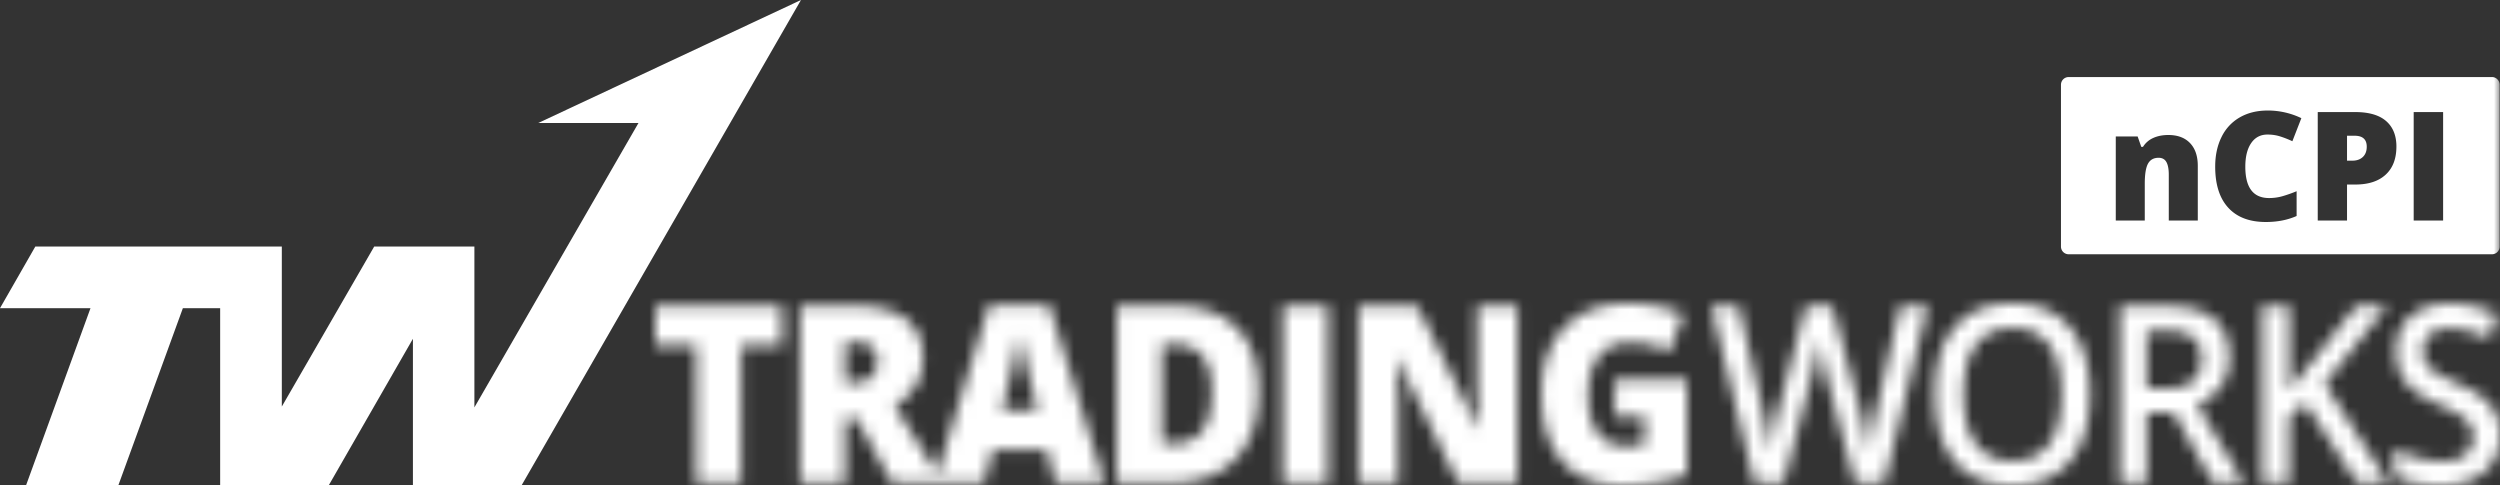
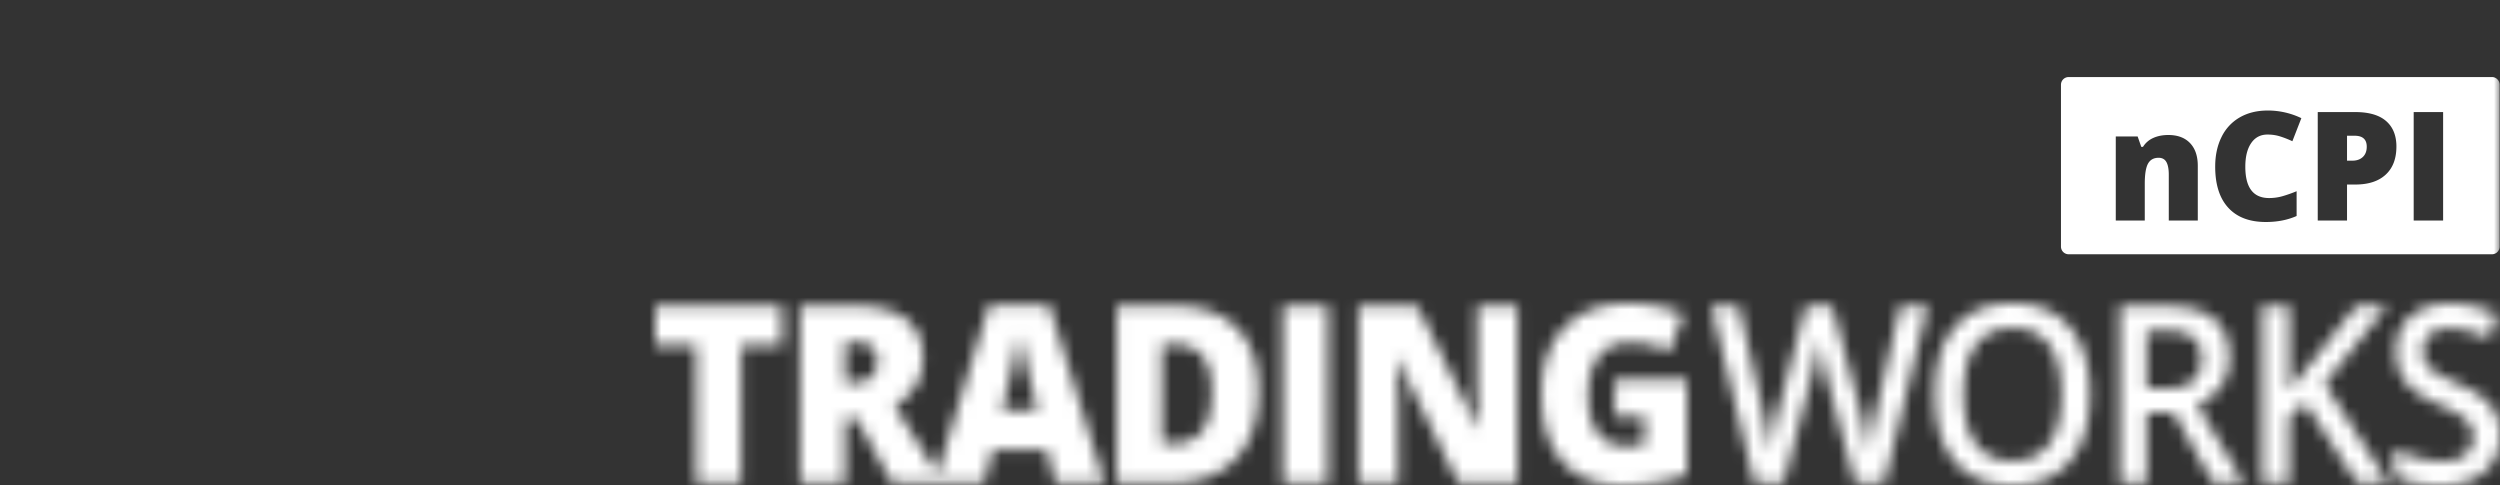
<svg xmlns="http://www.w3.org/2000/svg" xmlns:xlink="http://www.w3.org/1999/xlink" width="206" height="40" viewBox="0 0 206 40">
  <rect x="0" y="0" width="206" height="40" fill="#333333" stroke="none" />
  <defs>
    <path id="a" d="M74.922 1.966c-1.268 1.31-1.903 3.144-1.903 5.499 0 2.415.58 4.274 1.738 5.58C75.915 14.347 77.556 15 79.678 15c1.934 0 3.708-.293 5.322-.878V6.258h-5.943v3.044h2.458v2.285c-.465.113-.973.17-1.526.17-1.01 0-1.785-.358-2.321-1.074-.537-.715-.806-1.754-.806-3.118 0-1.39.297-2.46.89-3.21.594-.747 1.433-1.122 2.52-1.122 1.187 0 2.276.26 3.268.779L84.718.918A9.93 9.93 0 0 0 82.706.26 11.163 11.163 0 0 0 80.253 0c-2.285 0-4.062.655-5.33 1.966zM27.498.15L23.24 14.035l-3.529-5.592c1.557-.924 2.336-2.232 2.336-3.922 0-2.874-1.871-4.312-5.613-4.312h-4.512V14.8h3.72V9.491h.943l2.919 5.31H27.093l.697-2.735h4.474l.678 2.734h4.069L32.46.15h-4.963zm2.171 4.083c.167-.779.278-1.338.335-1.677.062.365.193.971.39 1.817.198.844.366 1.533.504 2.065l.594 2.395h-2.93c.572-2.289.941-3.821 1.107-4.6zM15.642 3.194h.735c1.274 0 1.911.502 1.911 1.507 0 1.217-.649 1.826-1.949 1.826h-.697V3.194zM67.719.209v6.597c0 .892.044 2.073.132 3.543h-.057L62.784.21h-4.86V14.8h3.296V8.223c0-.85-.059-2.085-.178-3.702h.084l5.029 10.28h4.879V.208h-3.315zM51.69 14.8h3.74V.21h-3.74V14.8zM38.017.21V14.8h4.455c2.292 0 4.07-.658 5.335-1.976 1.265-1.317 1.898-3.193 1.898-5.629 0-2.262-.601-3.992-1.803-5.189C46.7.808 44.993.21 42.782.21h-4.765zm3.72 3.183h1.083c1.017 0 1.776.323 2.275.969.499.645.749 1.637.749 2.974 0 1.43-.264 2.492-.791 3.188-.528.695-1.357 1.043-2.487 1.043h-.828V3.393zM0 .21v3.225h3.362V14.8h3.72V3.434h3.354V.209H0z" />
    <path id="c" d="M20.092 1.934c-1.11 1.289-1.665 3.135-1.665 5.541 0 2.405.551 4.26 1.655 5.567C21.187 14.347 22.768 15 24.827 15c2.034 0 3.607-.658 4.717-1.973 1.11-1.316 1.665-3.16 1.665-5.532 0-2.379-.554-4.223-1.66-5.531C28.44.654 26.872 0 24.845 0c-2.059 0-3.644.644-4.754 1.934zm1.721 9.643c-.677-.928-1.017-2.288-1.017-4.082 0-1.787.34-3.142 1.022-4.067.68-.923 1.69-1.385 3.028-1.385 1.325 0 2.321.462 2.99 1.385.67.925 1.003 2.28 1.003 4.067 0 1.815-.337 3.18-1.012 4.097-.675.917-1.675 1.375-3 1.375-1.331 0-2.336-.464-3.014-1.39zM57.64 1.067c-.81.697-1.214 1.654-1.214 2.87 0 .97.255 1.8.766 2.491.51.692 1.386 1.306 2.63 1.844 1.207.52 2.003.967 2.39 1.346.385.379.578.84.578 1.385 0 .605-.21 1.087-.63 1.446-.42.358-1.072.538-1.955.538-.603 0-1.255-.09-1.955-.27-.7-.179-1.36-.425-1.982-.737v2.252c.982.513 2.245.768 3.788.768 1.542 0 2.753-.368 3.63-1.106.877-.738 1.315-1.754 1.315-3.05 0-.658-.109-1.23-.326-1.714-.219-.485-.56-.92-1.027-1.306-.466-.385-1.2-.8-2.202-1.246-.89-.391-1.506-.708-1.848-.946-.342-.24-.588-.494-.737-.763-.149-.27-.224-.593-.224-.972 0-.551.187-.995.56-1.33.374-.336.92-.504 1.642-.504.952 0 2.035.272 3.247.818l.71-1.944C63.5.325 62.2.02 60.895.02c-1.363 0-2.449.35-3.256 1.047zM53.133.23l-3.686 4.654a88.931 88.931 0 0 0-1.819 2.302V.23h-2.23V14.8h2.23V9.35l1.315-1.147 4.283 6.598h2.585l-5.262-8.182c1.032-1.27 2.74-3.399 5.123-6.388h-2.539zm-19.471 0V14.8h2.23V8.98h2.202l3.266 5.82h2.538l-3.854-6.448c1.766-.77 2.65-2.063 2.65-3.877 0-1.422-.423-2.485-1.27-3.19C40.58.582 39.277.23 37.517.23h-3.854zm2.23 2.013h1.474c1.014 0 1.773.18 2.276.538.505.36.756.95.756 1.774 0 .81-.232 1.422-.7 1.834-.466.412-1.219.618-2.257.618h-1.549V2.243zM15.572.23L13.633 8.7c-.354 1.468-.578 2.677-.672 3.628-.242-1.575-.472-2.757-.69-3.548L9.993.23H7.782L5.56 8.74c-.112.432-.237.997-.374 1.694a26.914 26.914 0 0 0-.307 1.894 38.975 38.975 0 0 0-.653-3.608L2.277.23H0l1.792 7.275L3.555 14.8h2.426L8.24 6.15c.094-.333.21-.837.35-1.516.14-.677.24-1.229.303-1.654.031.279.122.776.271 1.49.149.714.273 1.26.373 1.64l2.314 8.69h2.426L17.831.23h-2.258z" />
    <path id="e" d="M1 40h205V0H1z" />
  </defs>
  <g fill="none" fill-rule="evenodd">
-     <path fill="#FFF" d="M44.353 10.134h8.258L39.09 33.57V20.314h-5.064v.003h-3.193L23.222 33.5V20.314H2.911L0 25.394h7.457L2.143 40h7.604l5.322-14.606h3.072V40h8.942l6.942-12.084V40h8.948L66 0z" />
    <g transform="translate(54 25)">
      <mask id="b" fill="#fff">
        <use xlink:href="#a" />
      </mask>
      <path fill="#FFF" d="M-3.195 18.26h91.39V-3.26h-91.39z" mask="url(#b)" />
    </g>
    <g transform="translate(141 25)">
      <mask id="d" fill="#fff">
        <use xlink:href="#c" />
      </mask>
      <path fill="#FFF" d="M-3.155 18.26h71.31V-3.26h-71.31z" mask="url(#d)" />
    </g>
    <mask id="f" fill="#fff">
      <use xlink:href="#e" />
    </mask>
    <path fill="#FFF" d="M198.888 18.17h2.425V9.237h-2.425v8.935zm-5.493-4.931v-2.054h.623c.668 0 1.002.301 1.002.905 0 .358-.107.64-.32.843-.214.204-.502.306-.865.306h-.44zm4.07-1.162c0-.908-.284-1.61-.85-2.102-.567-.493-1.413-.74-2.542-.74h-3.091v8.936h2.413v-2.965h.678c1.084 0 1.92-.271 2.508-.816.589-.543.883-1.314.883-2.313zm-10.625-.99c.378 0 .733.053 1.062.16.33.105.66.236.99.39l.74-1.9a6.35 6.35 0 0 0-2.767-.63c-.885 0-1.654.189-2.307.565a3.733 3.733 0 0 0-1.503 1.617c-.348.7-.523 1.514-.523 2.439 0 1.478.36 2.61 1.08 3.391.718.783 1.75 1.174 3.099 1.174.941 0 1.785-.165 2.53-.495v-2.042a11.08 11.08 0 0 1-1.119.398c-.37.11-.752.165-1.148.165-1.307 0-1.96-.86-1.96-2.58 0-.827.16-1.476.482-1.946.321-.47.77-.706 1.344-.706zm-8.132 7.084h2.39v-4.505c0-.806-.214-1.432-.64-1.876-.425-.444-1.021-.666-1.787-.666-.468 0-.882.081-1.243.244a1.9 1.9 0 0 0-.846.734h-.14l-.3-.856h-1.802v6.925h2.389V15.14c0-.783.09-1.335.268-1.657.18-.322.47-.482.874-.482.293 0 .507.116.639.35.132.234.198.582.198 1.043v3.777zm-8.25-11.822h34.877c.35 0 .635.284.635.635v13.333a.634.634 0 0 1-.635.635h-34.877a.634.634 0 0 1-.634-.635V6.984c0-.351.283-.635.634-.635z" mask="url(#f)" />
  </g>
</svg>